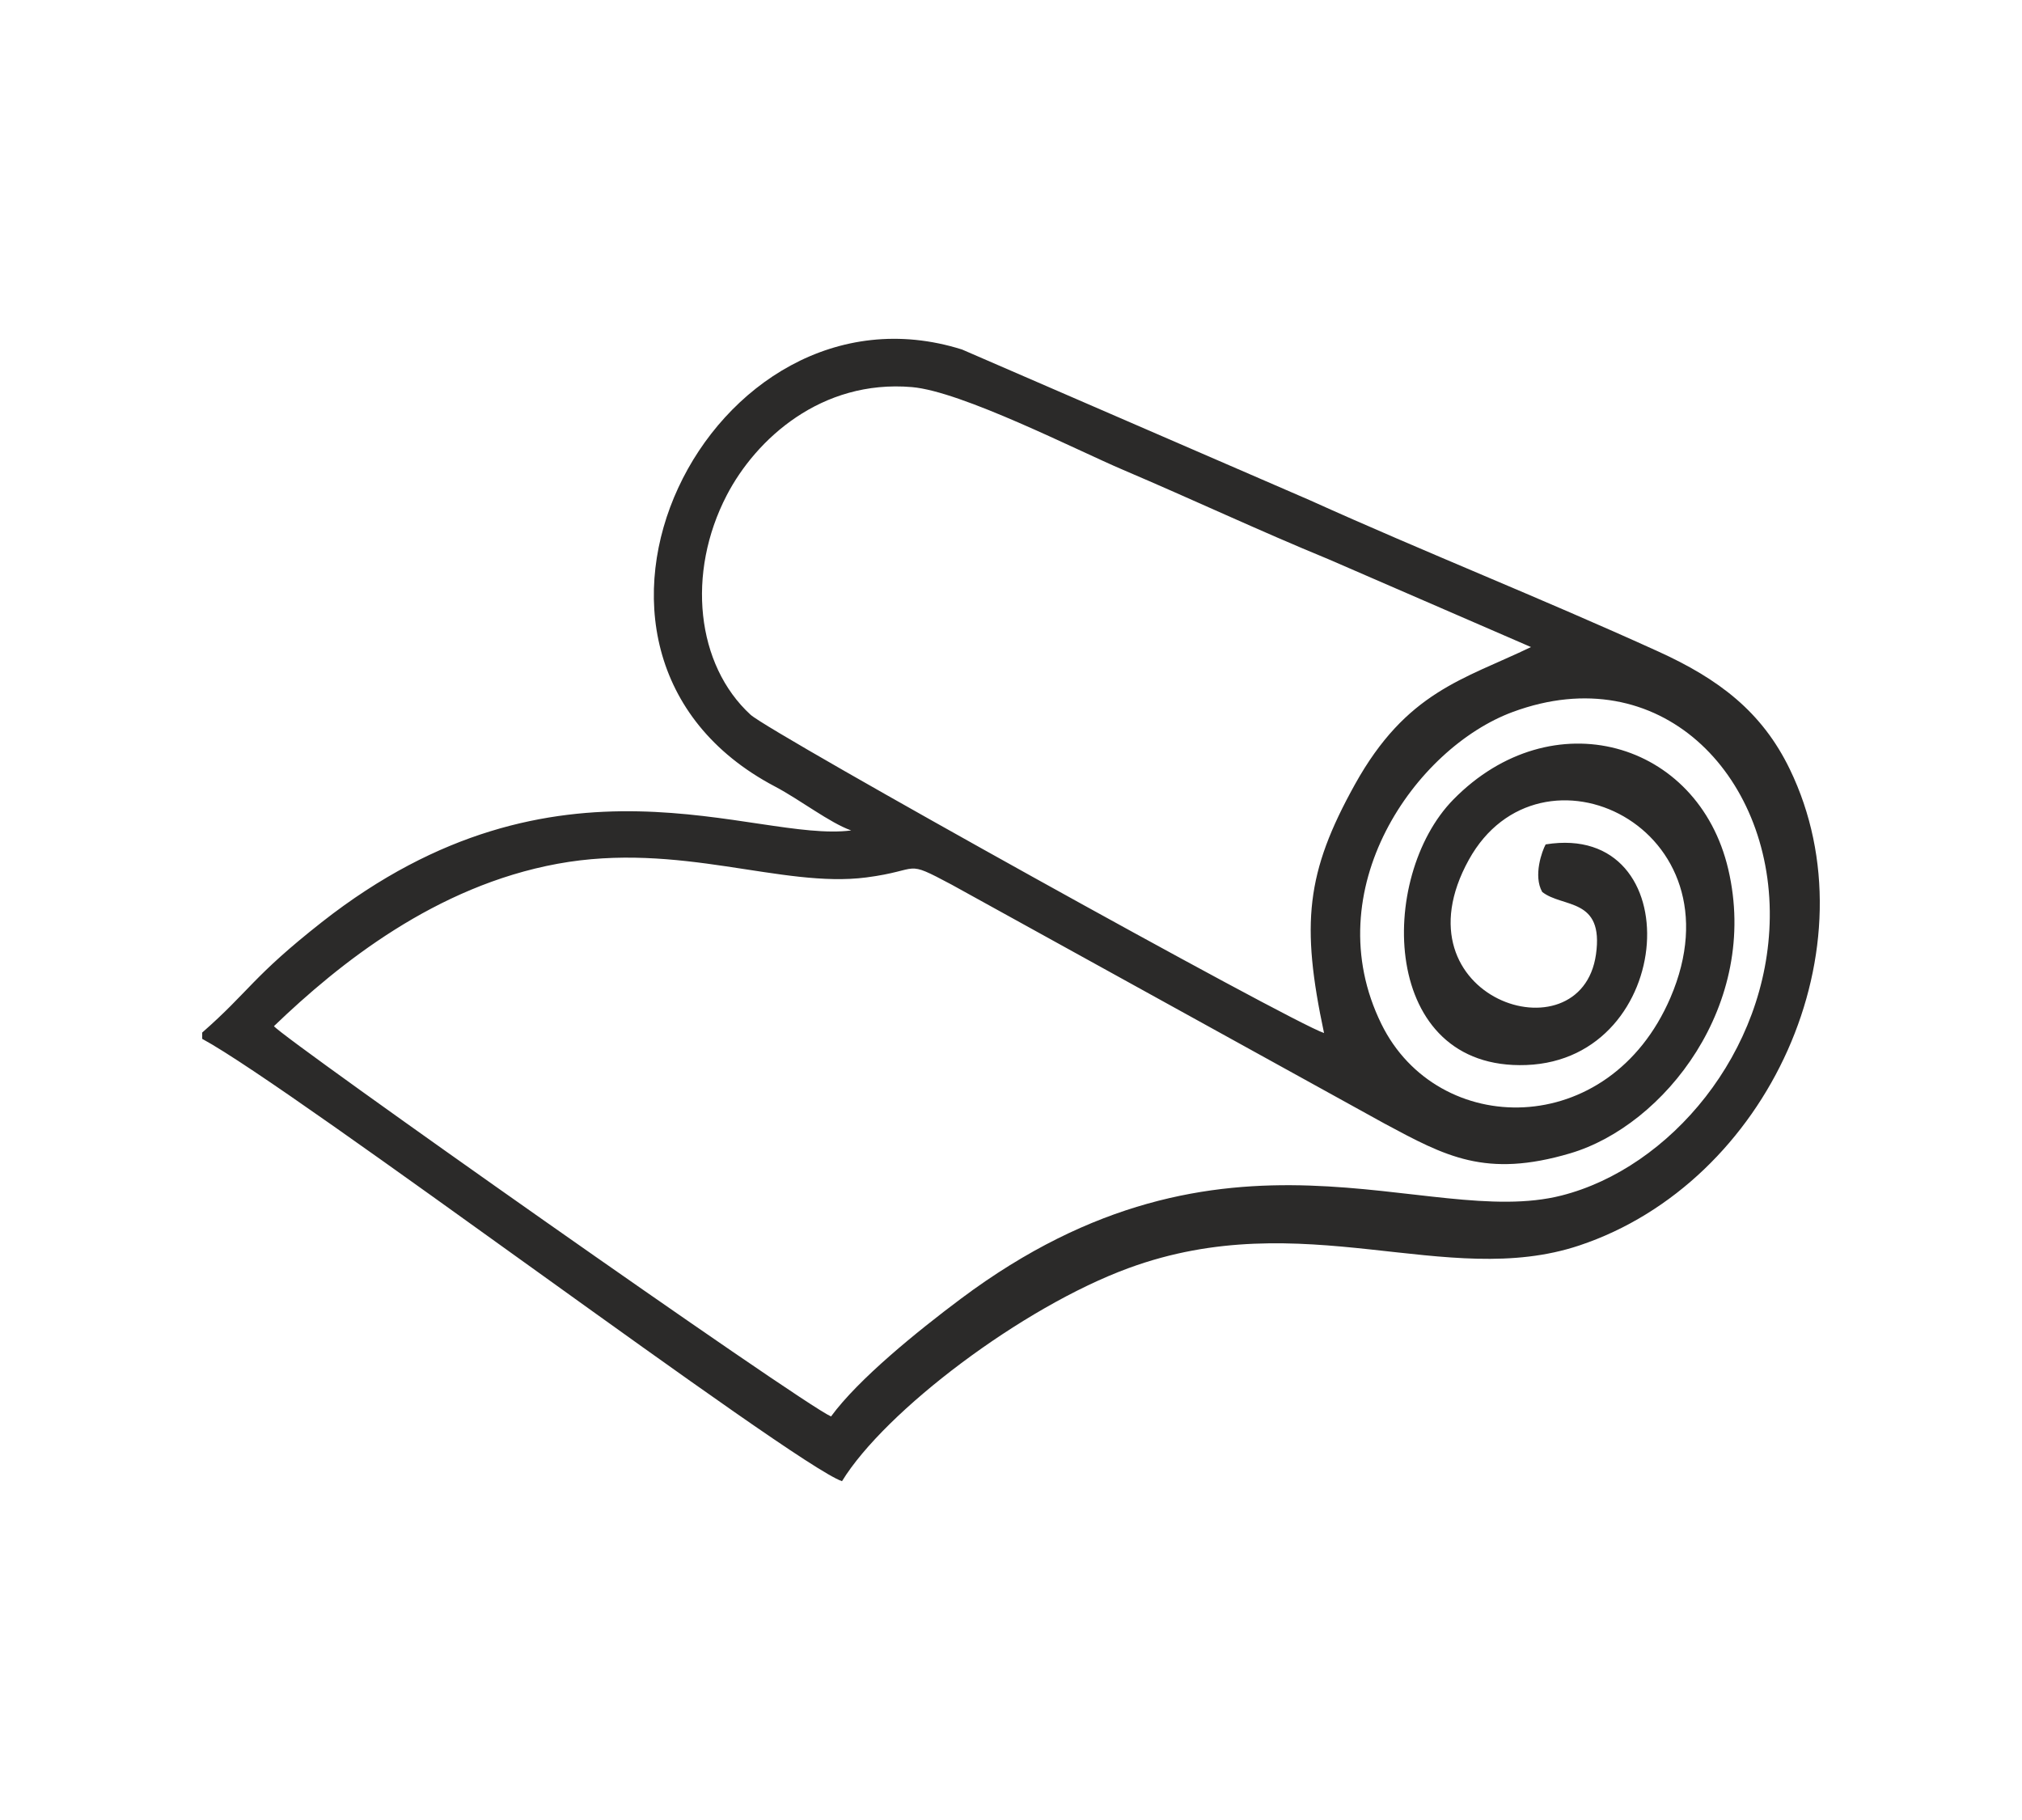
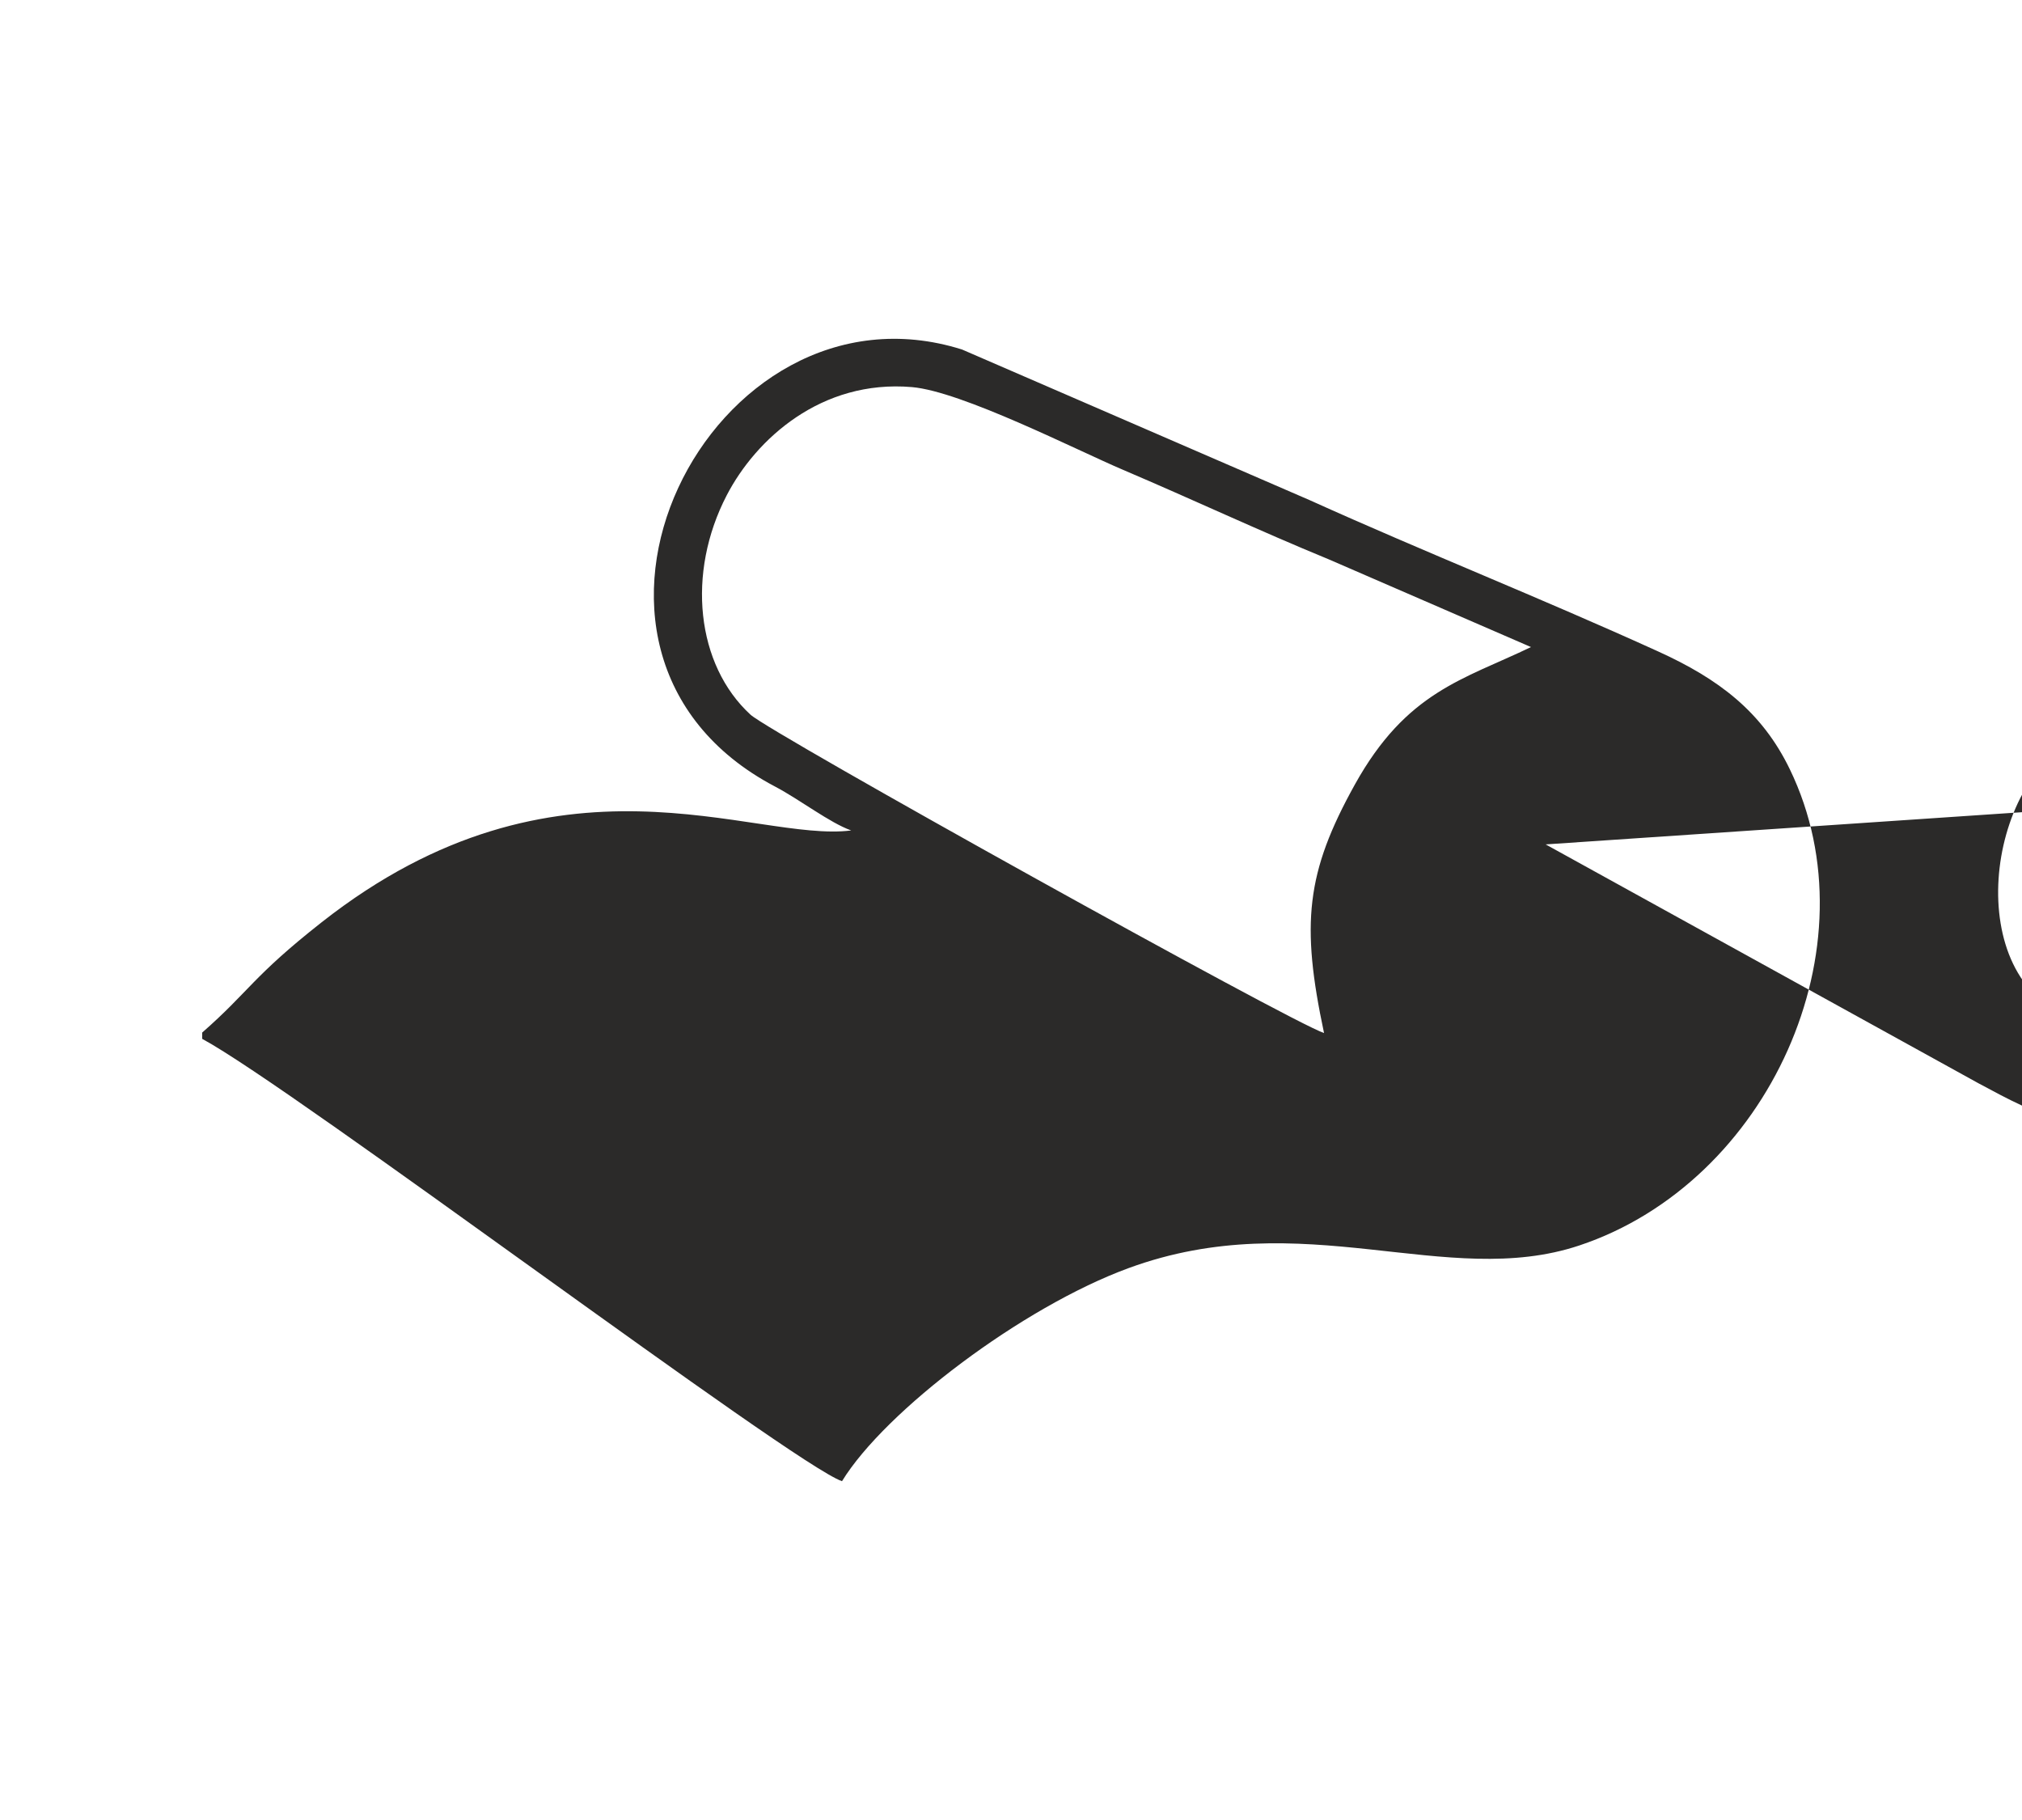
<svg xmlns="http://www.w3.org/2000/svg" xml:space="preserve" width="500px" height="450px" version="1.1" style="shape-rendering:geometricPrecision; text-rendering:geometricPrecision; image-rendering:optimizeQuality; fill-rule:evenodd; clip-rule:evenodd" viewBox="0 0 500 450">
  <defs>
    <style type="text/css">
   
    .fil0 {fill:#2B2A29}
   
  </style>
  </defs>
  <g id="Ebene_x0020_1">
-     <path class="fil0" d="M382.21 208.78c-0.88,1.59 -3.13,7.75 -0.85,11.76 5.08,4 15.31,1.31 13.29,15.46 -3.73,26.08 -50.36,10.85 -31.44,-23.41 17.58,-31.82 68,-8.12 49.85,34.1 -15.19,35.31 -57.58,34.75 -71.46,6.52 -16.33,-33.21 8.41,-68.3 32.51,-77.19 36.29,-13.38 63.97,15.42 63.52,50.88 -0.42,33.35 -24.76,61.9 -51.48,68.69 -33.62,8.55 -82.87,-23.6 -148.55,25.53 -10.88,8.14 -25.33,19.86 -32.1,29.1 -7.39,-3.2 -135.38,-93.39 -137.76,-96.5 16.18,-15.55 40.04,-34.63 70.13,-40.15 30.23,-5.54 55.43,6.1 76.35,3.38 13.87,-1.8 9.06,-4.61 21.06,1.76l107.09 59.1c15.05,8.07 24.97,13.55 45.92,7.35 23.29,-6.89 46.91,-36.83 39.07,-70.25 -7.46,-31.81 -43.66,-41.99 -67.97,-17.23 -18.85,19.2 -18.12,67 18.03,65.65 37.31,-1.4 40.57,-60.31 4.79,-54.55zm-54.8 46.64c-8.02,-2.58 -136.85,-74.15 -141.81,-78.7 -13.44,-12.32 -15.89,-35.02 -5.89,-54.27 7.2,-13.86 23.34,-28.65 45.78,-26.74 12.32,1.05 40.82,15.62 52.29,20.49 17.42,7.42 33.69,15.07 50.68,22.05l50.13 21.74c-16.76,8.05 -30.79,11 -43.56,33.99 -12.1,21.78 -13.35,34.47 -7.62,61.44zm-277.41 -0.12l0 1.56c22.75,12.28 146.24,105.3 158.21,109.37 10.64,-17.36 44.54,-43.02 70.85,-52.68 43.3,-15.89 78.52,5.38 111.46,-5.6 46.81,-15.61 73.28,-73.93 52.07,-117.74 -6.9,-14.27 -17.61,-22.34 -32.52,-29.12 -29.31,-13.33 -57.62,-24.51 -86.13,-37.39l-86.04 -37.28c-62.14,-19.58 -109.57,74.71 -46.28,108.04 6.27,3.3 13.49,8.95 18.86,10.87 -24.13,3.11 -72.46,-23.25 -130.9,22.67 -17.22,13.54 -17.92,17.09 -29.58,27.3z" />
+     <path class="fil0" d="M382.21 208.78l107.09 59.1c15.05,8.07 24.97,13.55 45.92,7.35 23.29,-6.89 46.91,-36.83 39.07,-70.25 -7.46,-31.81 -43.66,-41.99 -67.97,-17.23 -18.85,19.2 -18.12,67 18.03,65.65 37.31,-1.4 40.57,-60.31 4.79,-54.55zm-54.8 46.64c-8.02,-2.58 -136.85,-74.15 -141.81,-78.7 -13.44,-12.32 -15.89,-35.02 -5.89,-54.27 7.2,-13.86 23.34,-28.65 45.78,-26.74 12.32,1.05 40.82,15.62 52.29,20.49 17.42,7.42 33.69,15.07 50.68,22.05l50.13 21.74c-16.76,8.05 -30.79,11 -43.56,33.99 -12.1,21.78 -13.35,34.47 -7.62,61.44zm-277.41 -0.12l0 1.56c22.75,12.28 146.24,105.3 158.21,109.37 10.64,-17.36 44.54,-43.02 70.85,-52.68 43.3,-15.89 78.52,5.38 111.46,-5.6 46.81,-15.61 73.28,-73.93 52.07,-117.74 -6.9,-14.27 -17.61,-22.34 -32.52,-29.12 -29.31,-13.33 -57.62,-24.51 -86.13,-37.39l-86.04 -37.28c-62.14,-19.58 -109.57,74.71 -46.28,108.04 6.27,3.3 13.49,8.95 18.86,10.87 -24.13,3.11 -72.46,-23.25 -130.9,22.67 -17.22,13.54 -17.92,17.09 -29.58,27.3z" />
  </g>
</svg>